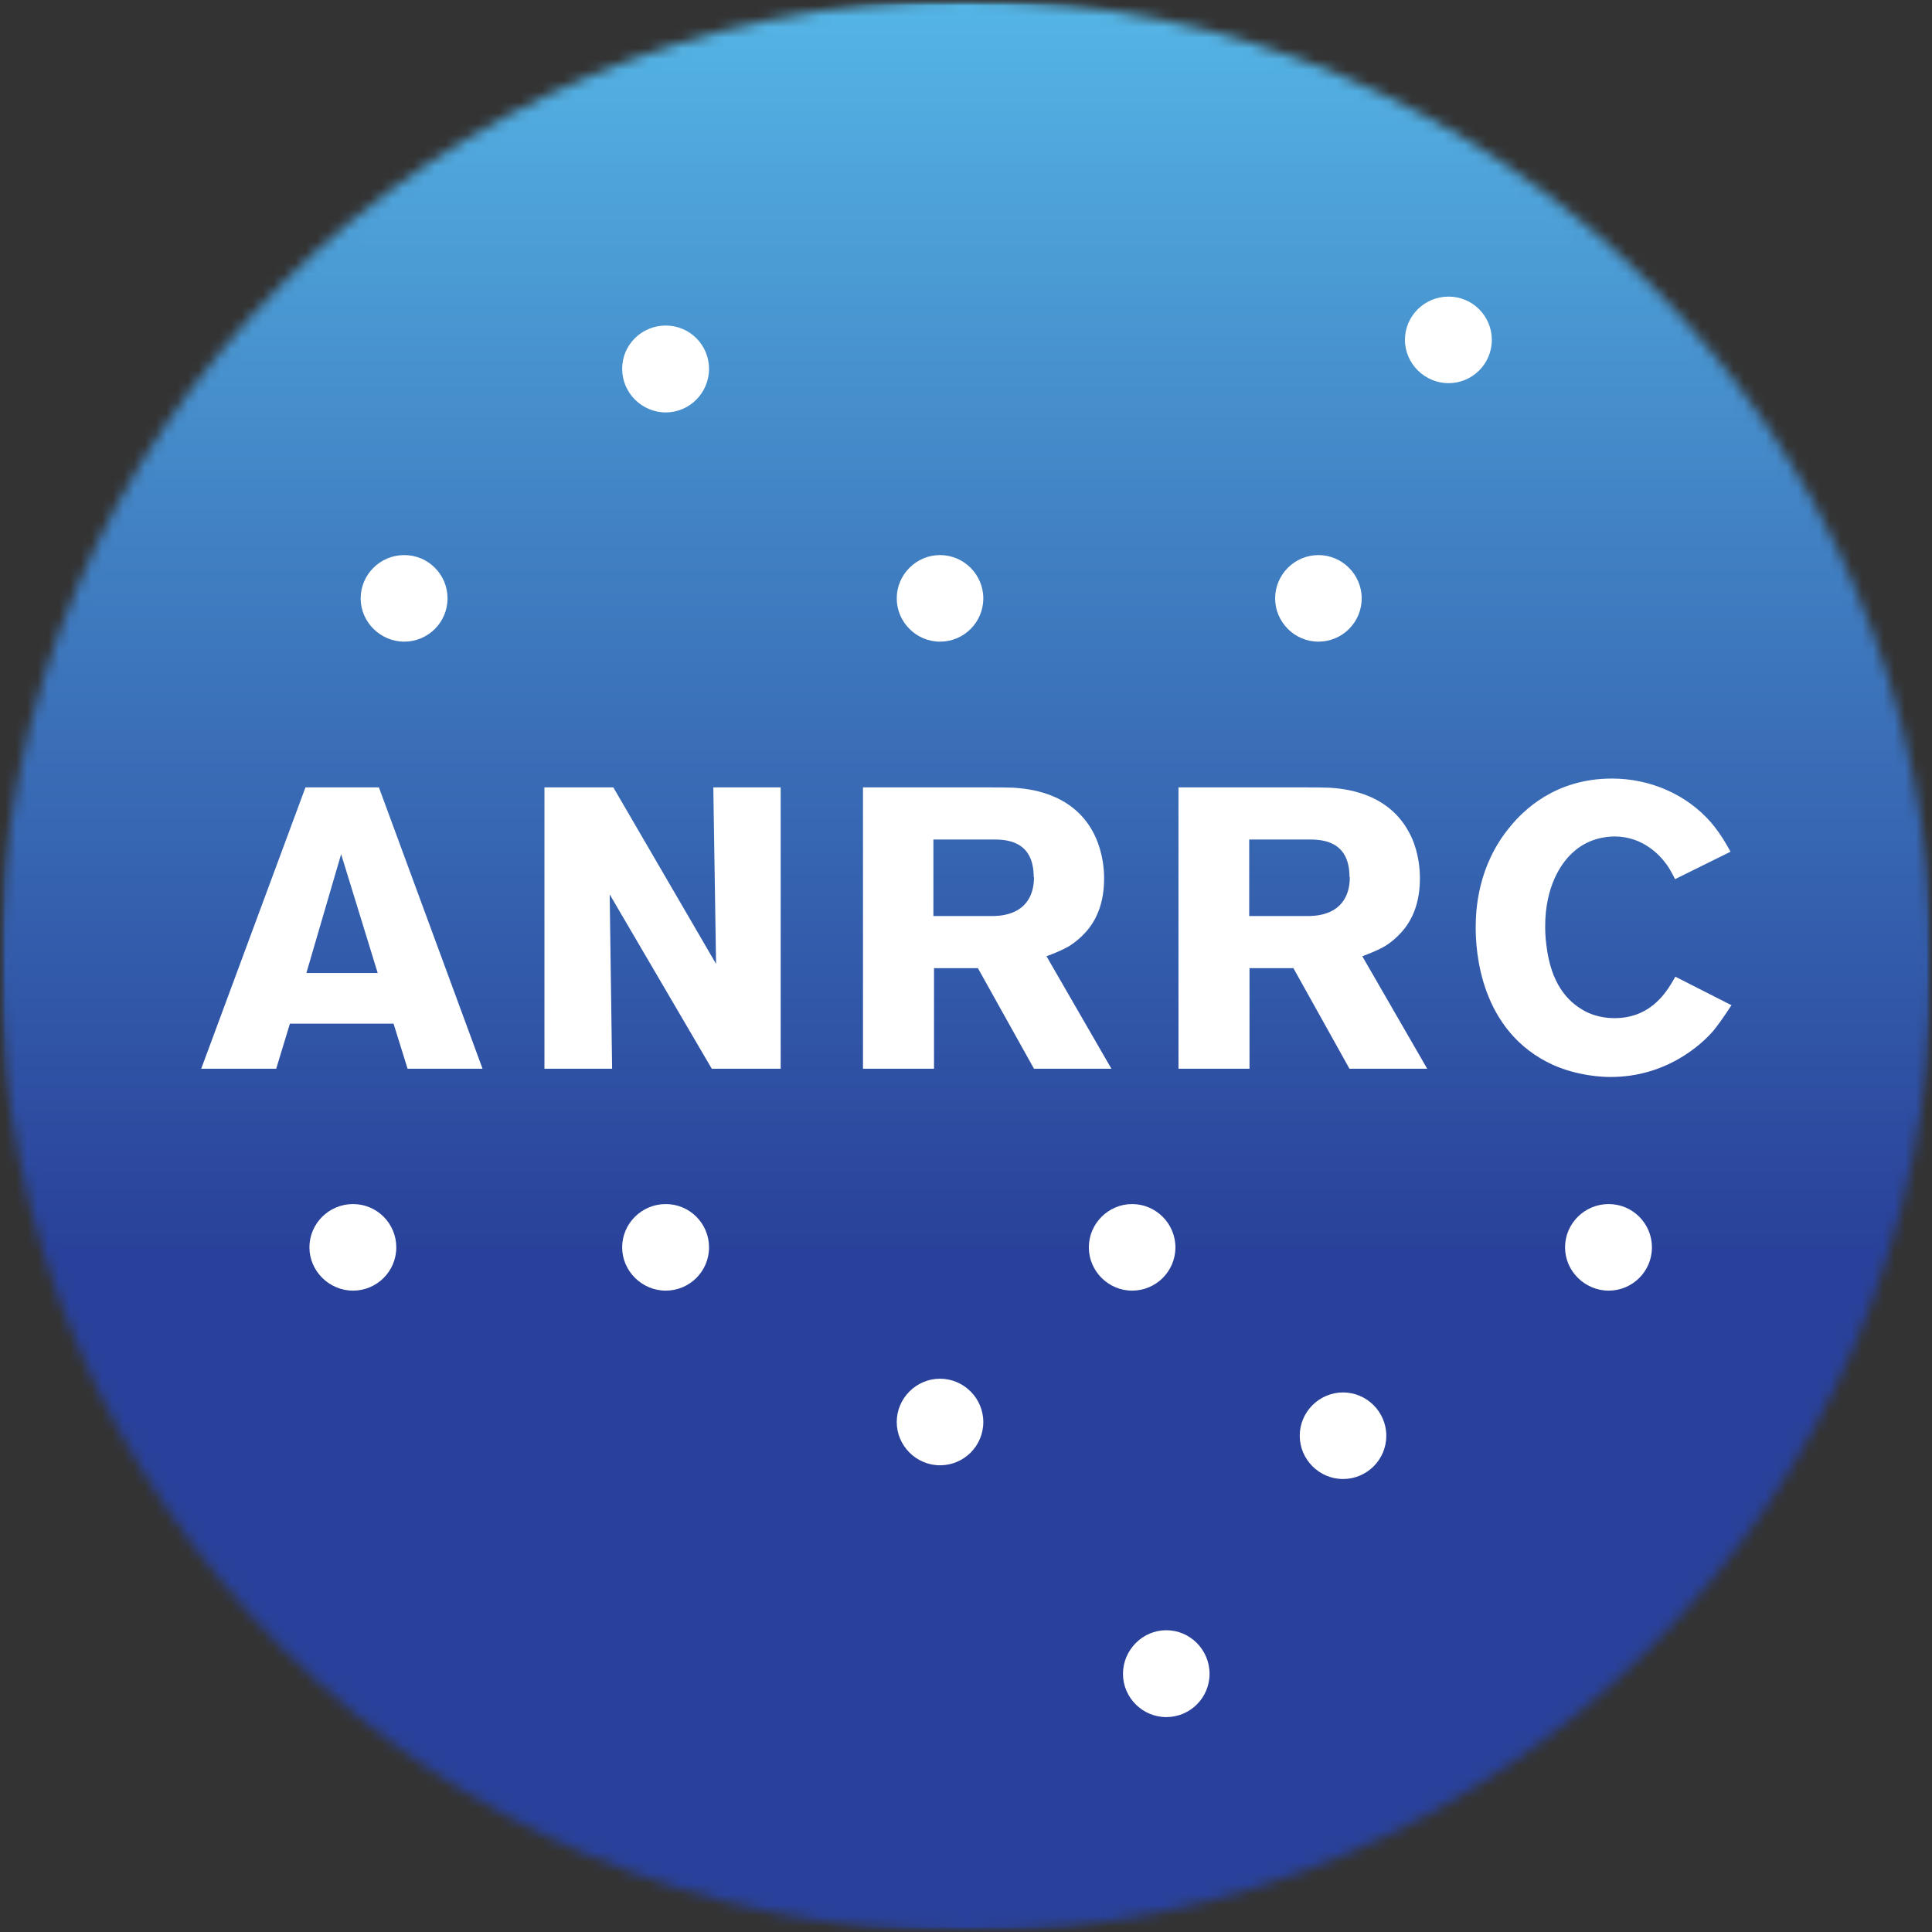
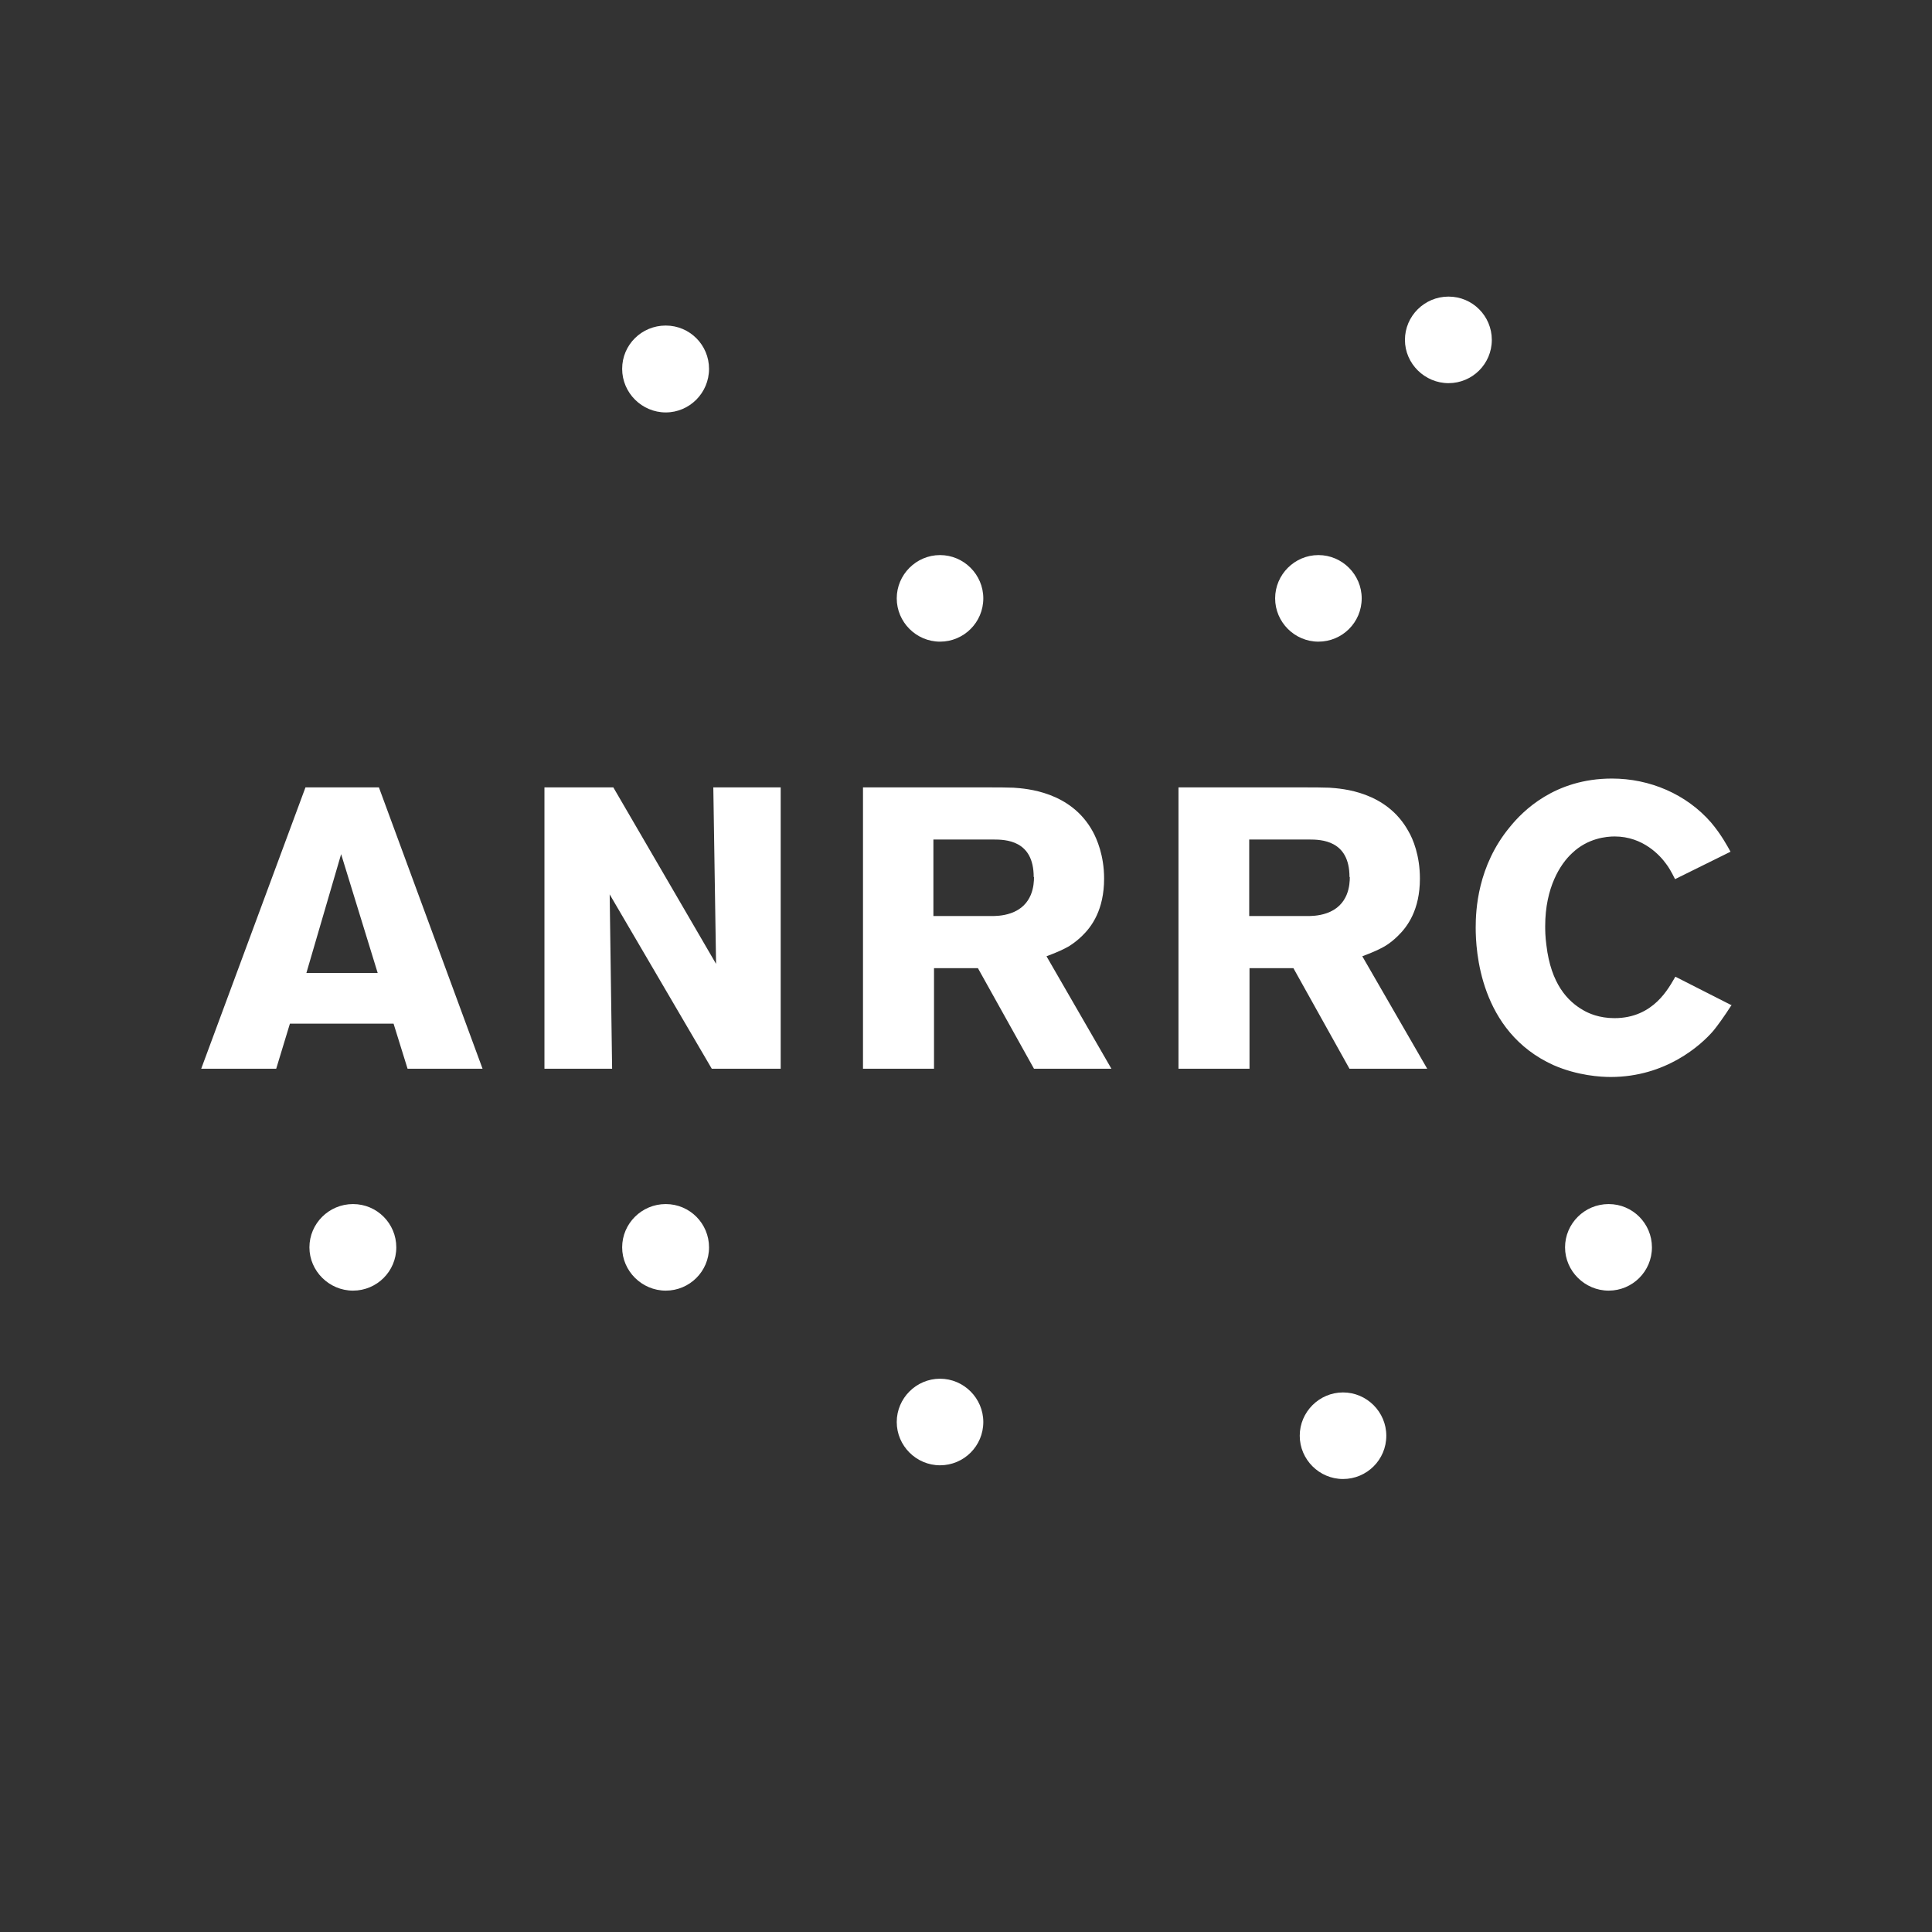
<svg xmlns="http://www.w3.org/2000/svg" width="180" height="180" viewBox="0 0 180 180" fill="none">
  <rect x="0" y="0" width="180" height="180" fill="#333333" stroke="none" />
  <mask id="mask0_10_8376" style="mask-type:luminance" maskUnits="userSpaceOnUse" x="0" y="0" width="180" height="180">
    <path d="M0 90C0 139.7 40.3 180 90 180C139.7 180 180 139.7 180 90C180 40.3 139.729 0 90 0C40.271 0 0 40.3 0 90Z" fill="white" />
  </mask>
  <g mask="url(#mask0_10_8376)">
    <mask id="mask1_10_8376" style="mask-type:luminance" maskUnits="userSpaceOnUse" x="0" y="0" width="181" height="180">
-       <path d="M180.028 0H0V180H180.028V0Z" fill="white" />
-     </mask>
+       </mask>
    <g mask="url(#mask1_10_8376)">
      <mask id="mask2_10_8376" style="mask-type:luminance" maskUnits="userSpaceOnUse" x="0" y="0" width="180" height="180">
-         <path d="M180 0H0V180H180V0Z" fill="white" />
-       </mask>
+         </mask>
      <g mask="url(#mask2_10_8376)">
        <path d="M180 0H0V180H180V0Z" fill="url(#paint0_linear_10_8376)" />
      </g>
    </g>
  </g>
  <path d="M161.286 93.637L156.089 90.996C155.493 91.99 154.101 94.859 150.409 94.859C148.989 94.859 147.995 94.404 147.512 94.12C146.064 93.297 144.502 91.678 144.076 88.071C143.962 87.247 143.962 86.623 143.962 86.282C143.962 82.675 145.382 80.488 146.461 79.494C147.938 78.074 149.699 77.932 150.438 77.932C153.107 77.932 154.698 79.75 155.209 80.46C155.436 80.744 155.692 81.17 156.061 81.908L161.23 79.352C160.974 78.898 160.378 77.762 159.412 76.626C157.112 73.984 153.704 72.536 150.182 72.536C144.843 72.536 141.861 75.575 140.668 77.052C137.657 80.687 137.487 84.805 137.487 86.424C137.487 88.497 137.828 96.108 144.729 99.232C147.001 100.226 149.159 100.34 150.068 100.34C155.18 100.34 158.475 97.386 159.639 96.023C160.008 95.569 160.576 94.802 161.343 93.609M125.758 81.709C125.758 82.391 125.673 84.379 123.571 85.089C122.833 85.345 122.094 85.345 121.81 85.345H116.386V78.216H121.952C123.088 78.216 125.729 78.273 125.729 81.709M132.971 99.573L126.922 89.093C128.001 88.696 128.569 88.412 129.024 88.156C129.45 87.901 129.876 87.56 130.245 87.191C131.125 86.339 132.29 84.777 132.29 81.851C132.29 79.693 131.637 78.159 131.239 77.478C129.194 73.729 125.048 73.473 123.855 73.388C123.117 73.36 122.35 73.36 121.611 73.36H109.797V99.573H116.414V90.201H120.504L125.729 99.573H132.943H132.971ZM96.335 81.709C96.335 82.391 96.25 84.379 94.148 85.089C93.41 85.345 92.672 85.345 92.388 85.345H86.963V78.216H92.53C93.694 78.216 96.307 78.273 96.307 81.709M103.549 99.573L97.5 89.093C98.579 88.696 99.147 88.412 99.601 88.156C99.999 87.901 100.453 87.56 100.822 87.191C101.703 86.339 102.867 84.777 102.867 81.851C102.867 79.693 102.186 78.159 101.816 77.478C99.772 73.729 95.597 73.473 94.432 73.388C93.694 73.36 92.956 73.36 92.217 73.36H80.403V99.573H87.02V90.201H91.11L96.335 99.573H103.549ZM72.735 99.573V73.36H66.458L66.714 89.803L57.143 73.36H50.725V99.573H57.029L56.802 83.328L66.316 99.573H72.735ZM35.19 90.655H28.544L31.782 79.579L35.19 90.655ZM44.959 99.573L35.303 73.36H28.459L18.746 99.573H25.733L27.011 95.37H36.667L37.973 99.573H44.959Z" fill="white" />
  <path d="M66.059 34.364C66.059 36.608 64.241 38.425 62.026 38.425C59.811 38.425 57.965 36.608 57.965 34.364C57.965 32.12 59.782 30.331 62.026 30.331C64.27 30.331 66.059 32.149 66.059 34.364Z" fill="white" />
  <path d="M91.612 132.485C91.612 134.729 89.795 136.518 87.58 136.518C85.365 136.518 83.547 134.7 83.547 132.485C83.547 130.27 85.365 128.452 87.58 128.452C89.795 128.452 91.612 130.27 91.612 132.485Z" fill="white" />
-   <path d="M41.696 55.748C41.696 57.991 39.878 59.781 37.663 59.781C35.448 59.781 33.602 57.963 33.602 55.748C33.602 53.532 35.419 51.715 37.663 51.715C39.906 51.715 41.696 53.532 41.696 55.748Z" fill="white" />
  <path d="M91.612 55.748C91.612 57.991 89.795 59.781 87.58 59.781C85.365 59.781 83.547 57.963 83.547 55.748C83.547 53.532 85.365 51.715 87.58 51.715C89.795 51.715 91.612 53.532 91.612 55.748Z" fill="white" />
  <path d="M126.866 55.748C126.866 57.991 125.049 59.781 122.834 59.781C120.618 59.781 118.801 57.963 118.801 55.748C118.801 53.532 120.618 51.715 122.834 51.715C125.049 51.715 126.866 53.532 126.866 55.748Z" fill="white" />
  <path d="M138.989 31.666C138.989 33.909 137.171 35.698 134.956 35.698C132.741 35.698 130.895 33.881 130.895 31.666C130.895 29.45 132.712 27.633 134.956 27.633C137.199 27.633 138.989 29.45 138.989 31.666Z" fill="white" />
  <path d="M36.922 116.213C36.922 118.456 35.105 120.245 32.889 120.245C30.674 120.245 28.828 118.428 28.828 116.213C28.828 113.997 30.646 112.18 32.889 112.18C35.133 112.18 36.922 113.997 36.922 116.213Z" fill="white" />
-   <path d="M112.691 155.945C112.691 158.189 110.873 159.978 108.658 159.978C106.443 159.978 104.625 158.16 104.625 155.945C104.625 153.73 106.443 151.884 108.658 151.884C110.873 151.884 112.691 153.701 112.691 155.945Z" fill="white" />
-   <path d="M109.511 116.213C109.511 118.456 107.693 120.245 105.478 120.245C103.263 120.245 101.445 118.428 101.445 116.213C101.445 113.997 103.263 112.18 105.478 112.18C107.693 112.18 109.511 113.997 109.511 116.213Z" fill="white" />
  <path d="M129.159 133.763C129.159 136.007 127.342 137.796 125.127 137.796C122.911 137.796 121.094 135.978 121.094 133.763C121.094 131.548 122.911 129.73 125.127 129.73C127.342 129.73 129.159 131.548 129.159 133.763Z" fill="white" />
  <path d="M66.059 116.213C66.059 118.456 64.241 120.245 62.026 120.245C59.811 120.245 57.965 118.428 57.965 116.213C57.965 113.997 59.782 112.18 62.026 112.18C64.27 112.18 66.059 113.997 66.059 116.213Z" fill="white" />
  <path d="M153.907 116.213C153.907 118.456 152.089 120.245 149.874 120.245C147.659 120.245 145.812 118.428 145.812 116.213C145.812 113.997 147.63 112.18 149.874 112.18C152.117 112.18 153.907 113.997 153.907 116.213Z" fill="white" />
  <defs>
    <linearGradient id="paint0_linear_10_8376" x1="89.491" y1="179.544" x2="89.491" y2="-0.484" gradientUnits="userSpaceOnUse">
      <stop stop-color="#29419A" />
      <stop offset="0.35" stop-color="#29419A" />
      <stop offset="0.71" stop-color="#407FC2" />
      <stop offset="1" stop-color="#55B6E6" />
    </linearGradient>
  </defs>
</svg>